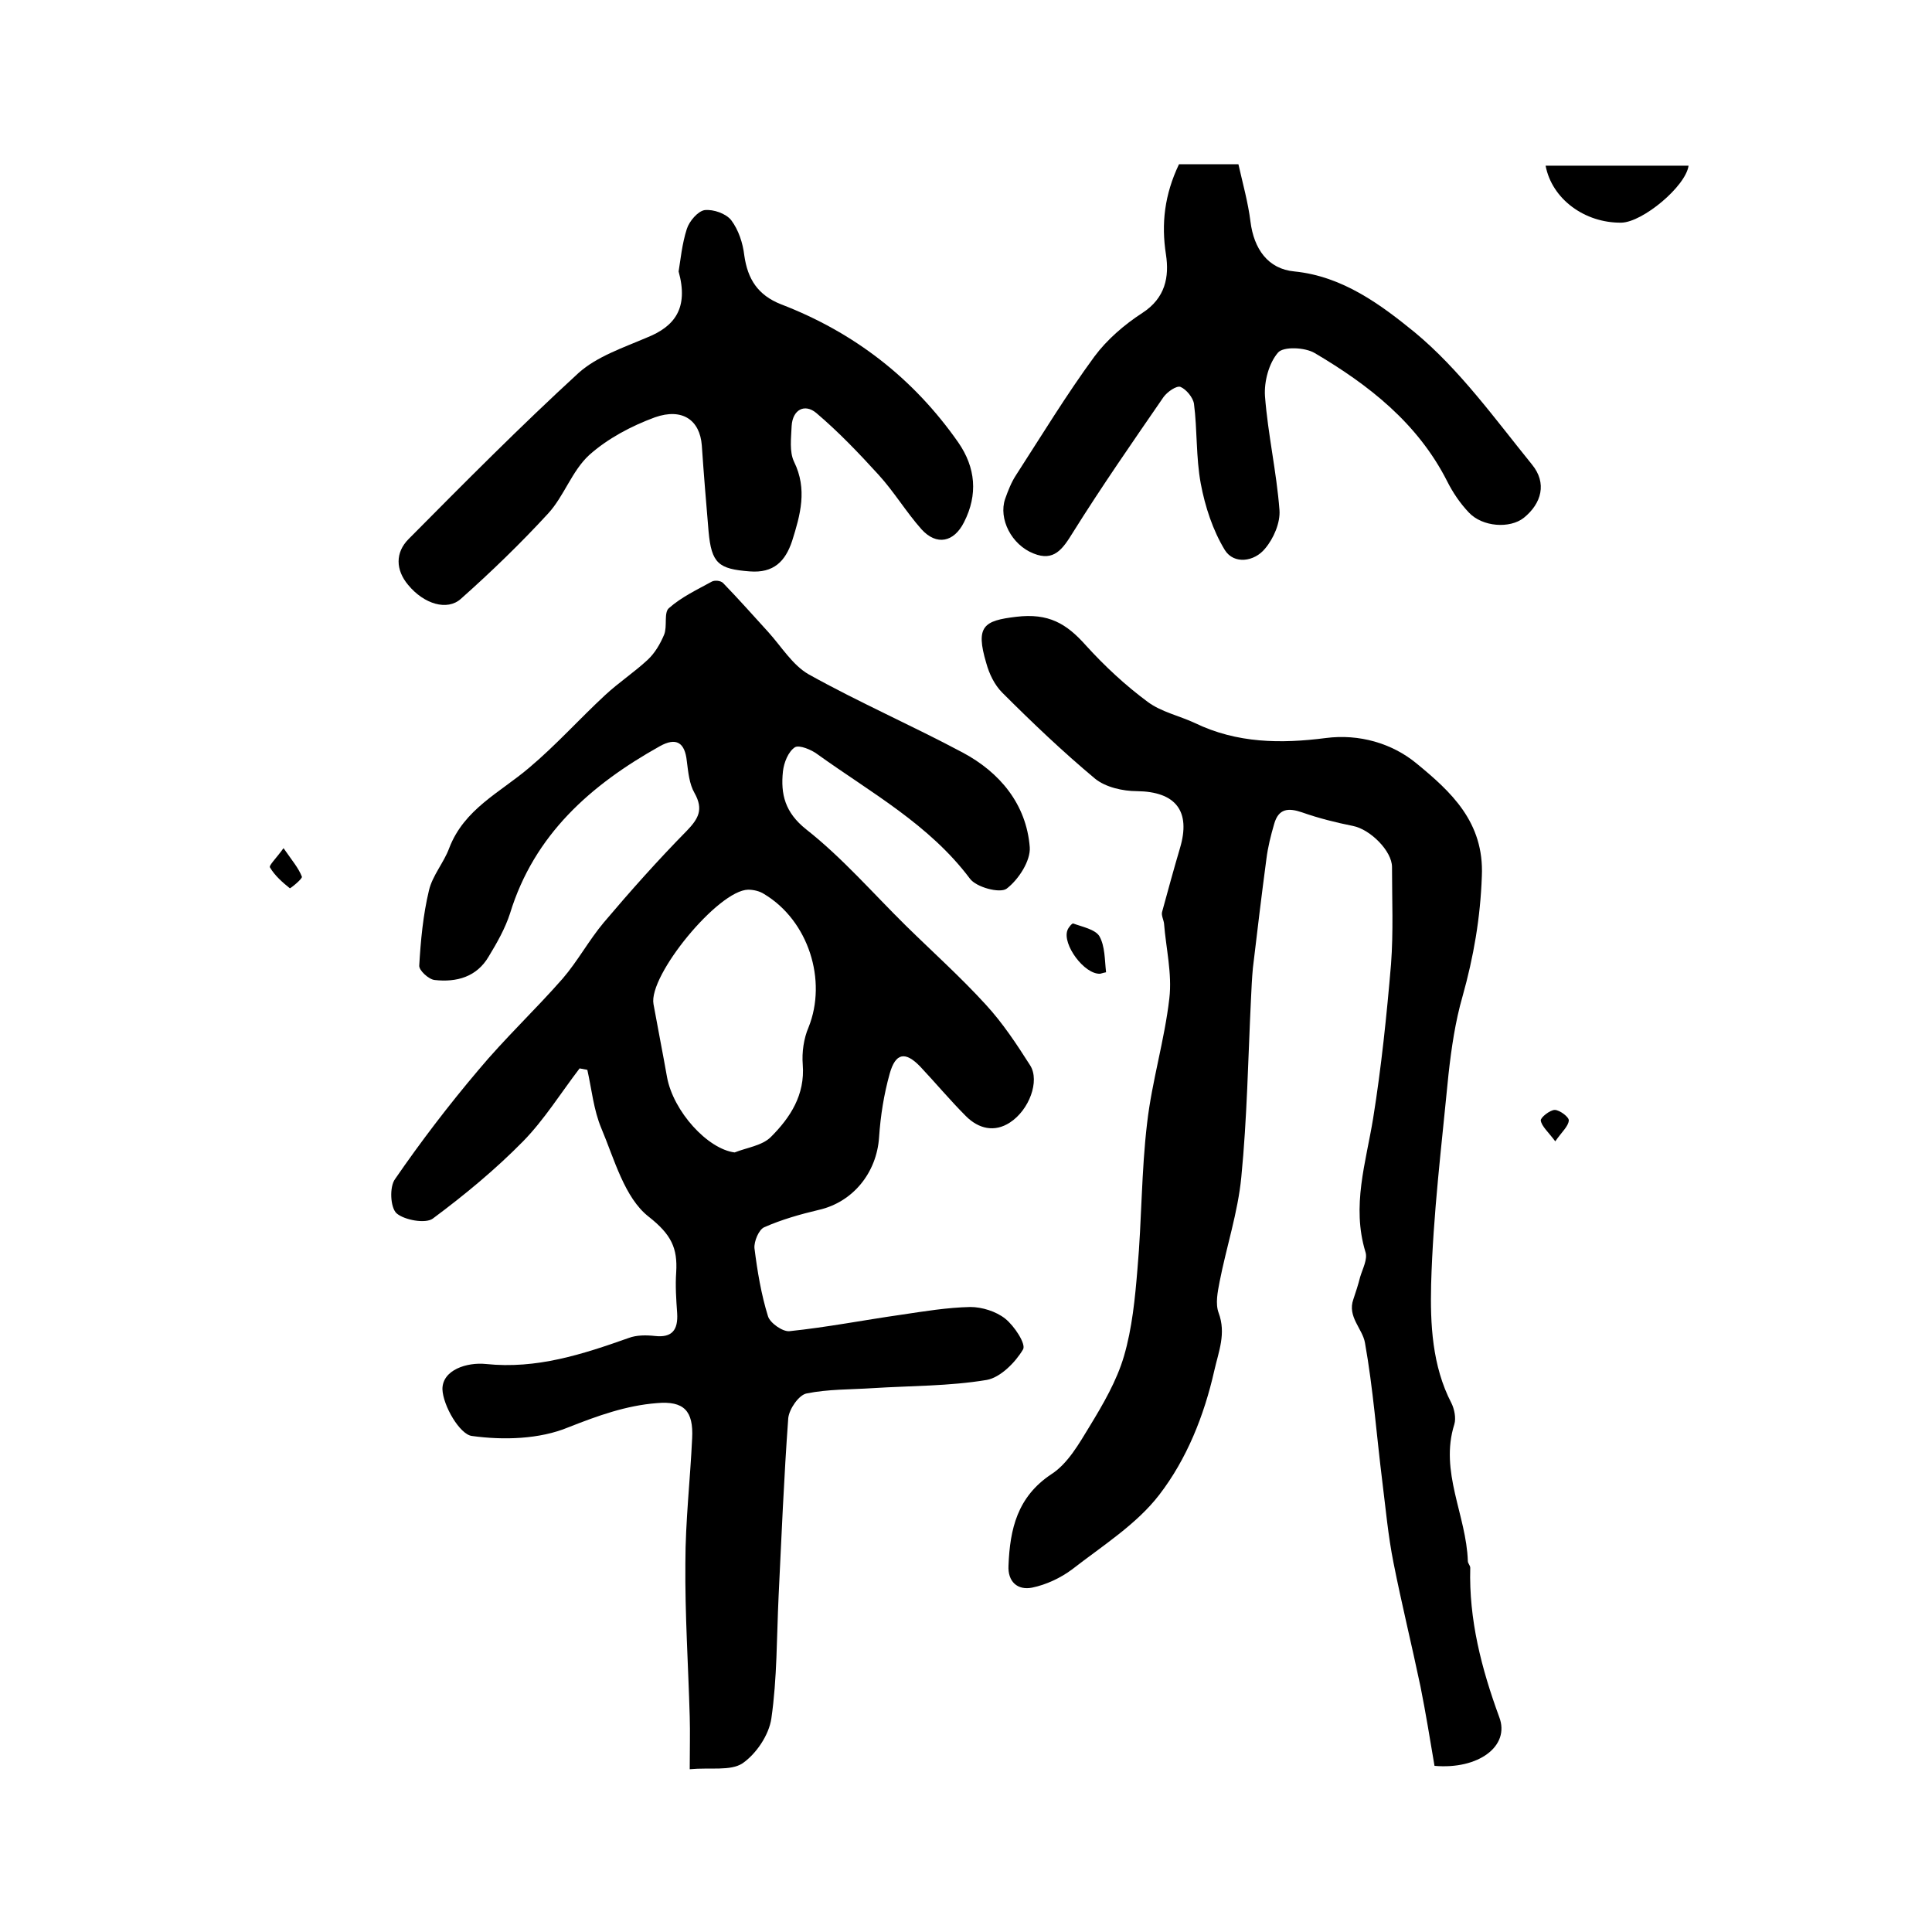
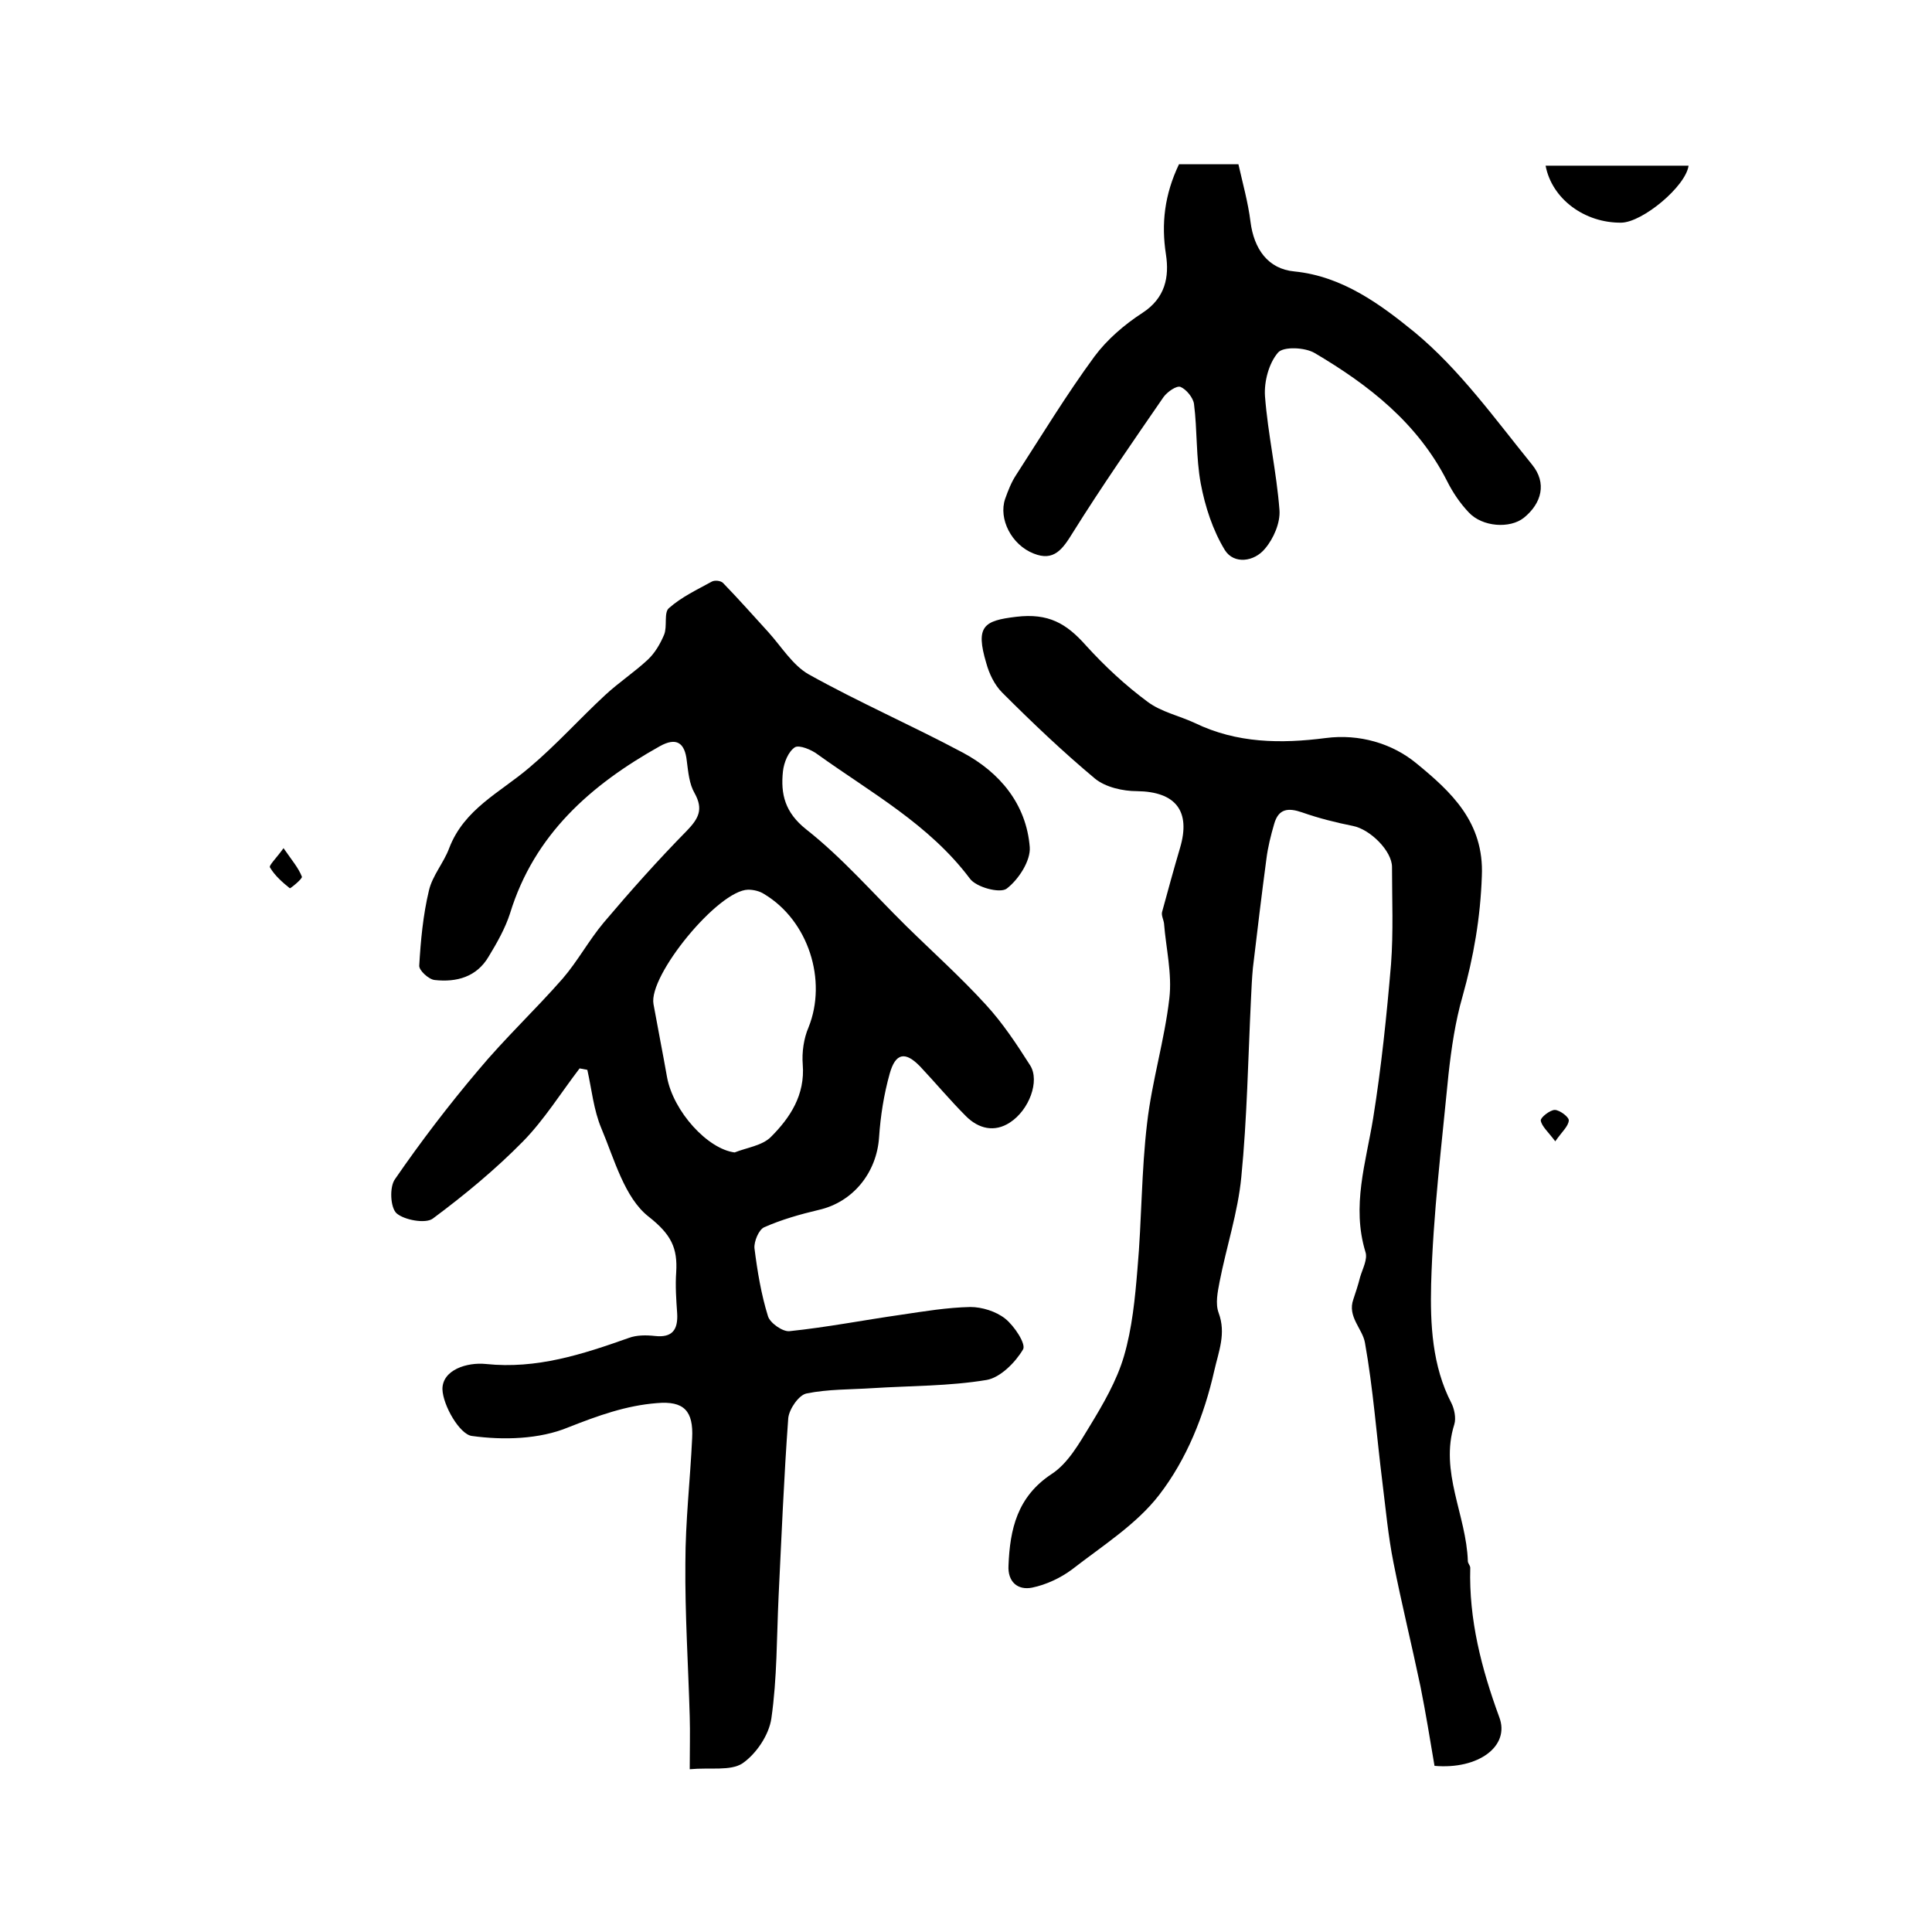
<svg xmlns="http://www.w3.org/2000/svg" version="1.1" id="图层_1" x="0px" y="0px" viewBox="0 0 400 400" style="enable-background:new 0 0 400 400;" xml:space="preserve">
  <style type="text/css">
	.st0{fill:#FFFFFF;}
</style>
  <g>
    <path d="M142.8,366.3c0-4.3,0.1-7.6,0-10.9c-0.3-10.6-1-21.2-0.9-31.8c0-8.6,1-17.2,1.4-25.8c0.3-5.7-1.7-7.8-7.3-7.3   c-6.4,0.5-12.2,2.6-18.3,5c-6,2.5-13.5,2.7-20,1.8c-2.5-0.3-6-6.3-6.1-9.7c0-4,5.1-5.6,9-5.2c10.5,1.1,20-2,29.6-5.4   c1.6-0.6,3.6-0.6,5.4-0.4c3.6,0.4,4.8-1.3,4.6-4.7c-0.2-2.8-0.4-5.7-0.2-8.5c0.3-5-1-7.8-5.7-11.5c-5-3.9-7.1-11.9-9.8-18.3   c-1.6-3.8-2-8.1-2.9-12.1c-0.5-0.1-1-0.2-1.6-0.3c-3.9,5.1-7.3,10.6-11.7,15.1c-5.7,5.8-12.1,11.1-18.7,16   c-1.5,1.1-5.9,0.3-7.5-1.1c-1.3-1.2-1.5-5.5-0.3-7.1c5.3-7.7,11.1-15.3,17.2-22.5c5.5-6.6,11.8-12.5,17.5-19   c3.1-3.6,5.4-7.9,8.5-11.6c5.5-6.5,11.2-12.9,17.2-19c2.4-2.5,3.5-4.4,1.6-7.8c-1.1-1.9-1.3-4.3-1.6-6.6c-0.4-3.9-2.2-5-5.6-3.1   c-14.3,8-26,18.3-31,34.6c-1,3.1-2.7,6.1-4.4,8.9c-2.5,4.3-6.7,5.4-11.2,4.9c-1.2-0.1-3.3-2-3.2-3c0.3-5.2,0.8-10.5,2-15.5   c0.7-3.1,3.1-5.8,4.2-8.8c3.1-8.1,10.5-11.5,16.5-16.6c5.6-4.7,10.5-10.2,15.8-15.1c2.8-2.6,6-4.7,8.8-7.3c1.5-1.4,2.6-3.3,3.4-5.2   c0.7-1.7-0.1-4.6,1-5.5c2.6-2.3,5.8-3.8,8.9-5.5c0.6-0.3,1.8-0.2,2.3,0.3c3.2,3.3,6.3,6.8,9.4,10.2c2.7,3,5,6.8,8.3,8.7   c10.4,5.8,21.4,10.6,31.9,16.2c7.7,4.1,13.2,10.7,13.9,19.6c0.2,2.8-2.3,6.7-4.8,8.6c-1.4,1-6.3-0.3-7.6-2.1   c-8.4-11.2-20.5-17.8-31.5-25.7c-1.3-1-3.8-2-4.7-1.5c-1.4,0.9-2.3,3.2-2.5,5c-0.5,4.7,0.4,8.5,4.8,12c7.5,5.9,13.8,13.2,20.7,20   c5.5,5.4,11.3,10.6,16.5,16.3c3.5,3.8,6.4,8.2,9.2,12.6c2,3.2-0.2,9.2-4.2,11.8c-3.2,2.1-6.5,1.3-9.1-1.3   c-3.3-3.3-6.3-6.9-9.5-10.3c-3.1-3.2-5.1-2.8-6.3,1.5c-1.2,4.3-1.9,8.7-2.2,13.2c-0.5,7.3-5.4,13.4-12.5,15   c-3.8,0.9-7.7,2-11.3,3.6c-1.1,0.5-2.1,2.9-2,4.3c0.6,4.8,1.4,9.6,2.8,14.1c0.4,1.4,3.1,3.3,4.5,3.1c7.7-0.8,15.4-2.3,23.1-3.4   c4.7-0.7,9.5-1.5,14.3-1.6c2.4,0,5.3,0.9,7.2,2.4c1.9,1.5,4.4,5.3,3.7,6.4c-1.6,2.7-4.7,5.8-7.5,6.3c-7.8,1.3-15.7,1.2-23.6,1.7   c-4.6,0.3-9.3,0.2-13.7,1.1c-1.6,0.3-3.6,3.2-3.8,5.1c-0.9,12.3-1.4,24.6-2,36.9c-0.4,8.4-0.3,17-1.5,25.3c-0.5,3.4-3.1,7.3-6,9.3   C151.2,366.7,147.1,365.9,142.8,366.3z M152.1,238.6c2.5-1,5.7-1.4,7.5-3.2c4-4,7.1-8.7,6.6-15c-0.2-2.5,0.2-5.4,1.2-7.7   c3.9-9.7,0-22.1-9.2-27.6c-0.9-0.6-2.2-0.9-3.3-0.9c-6.2,0.1-20.7,17.8-19.6,23.7c0.9,5,1.9,10,2.8,15.1   C139.4,230.1,146.5,237.9,152.1,238.6z" />
    <path d="M297,365.6c-0.9-5.3-1.8-10.9-2.9-16.4c-1.8-8.6-3.9-17.1-5.6-25.7c-1.1-5.5-1.6-11.1-2.3-16.7c-1.2-9.6-1.9-19.3-3.6-28.8   c-0.5-2.9-3.7-5.4-2.4-9c0.5-1.5,1-3,1.4-4.6c0.5-1.7,1.6-3.7,1.1-5.2c-2.9-9.5,0.1-18.5,1.6-27.7c1.7-10.6,2.8-21.3,3.7-31.9   c0.5-6.7,0.2-13.4,0.2-20.1c0-3.3-4.5-7.8-8.1-8.5c-3.5-0.7-7.1-1.6-10.5-2.8c-2.9-1-4.9-0.8-5.8,2.4c-0.7,2.4-1.3,4.8-1.6,7.2   c-1,7.5-1.9,15-2.8,22.6c-0.2,2.1-0.3,4.3-0.4,6.5c-0.6,12.3-0.8,24.6-2,36.8c-0.7,7.3-3.1,14.5-4.5,21.7c-0.4,2.1-0.9,4.5-0.2,6.4   c1.6,4.3,0,8-0.9,12c-2.1,9.3-5.7,18.3-11.4,25.7c-4.7,6.1-11.7,10.5-18,15.4c-2.4,1.8-5.4,3.2-8.3,3.8c-3,0.6-5.1-1.2-4.9-4.6   c0.3-7.5,1.8-14.2,8.9-18.9c3.4-2.2,5.7-6.3,7.9-9.9c2.8-4.6,5.6-9.4,7.1-14.5c1.7-5.8,2.3-12,2.8-18.1c0.9-10.1,0.8-20.2,2-30.2   c1-8.7,3.6-17.1,4.6-25.8c0.6-5.1-0.7-10.4-1.1-15.5c-0.1-0.8-0.6-1.7-0.4-2.4c1.2-4.4,2.4-8.8,3.7-13.2c2.3-7.7-0.9-11.7-8.9-11.8   c-2.9,0-6.5-0.8-8.7-2.6c-6.7-5.6-13-11.6-19.2-17.8c-1.6-1.6-2.7-3.9-3.3-6.1c-2.3-7.7-0.5-8.8,6.2-9.6c6.7-0.8,10.4,1.4,14.4,5.9   c3.9,4.3,8.2,8.3,12.8,11.7c2.8,2.1,6.6,2.9,9.8,4.4c8.7,4.2,17.8,4.3,27.1,3.1c6.9-0.9,13.7,1.1,18.7,5.2   c7.2,5.9,14.1,12.2,13.6,23.4c-0.3,8.6-1.7,16.7-4,24.9c-1.5,5.2-2.3,10.7-2.9,16.1c-1.4,14.5-3.2,29-3.6,43.5   c-0.2,8.2,0.2,16.9,4.2,24.6c0.6,1.2,1,3.1,0.6,4.4c-3.1,9.8,2.5,18.8,2.8,28.3c0,0.5,0.5,0.9,0.5,1.4c-0.3,10.7,2.3,20.8,6,30.9   C312.7,361.5,306.1,366.4,297,365.6z" />
-     <path d="M140.5,56.2c0.4-2.4,0.7-5.7,1.7-8.8c0.5-1.6,2.3-3.7,3.7-3.9c1.8-0.2,4.4,0.7,5.5,2.1c1.5,2,2.4,4.7,2.7,7.3   c0.7,4.9,2.8,8.2,7.6,10.1c15.1,5.8,27.4,15.3,36.7,28.6c3.6,5.2,4.1,10.8,1.2,16.5c-2.1,4.2-5.7,4.9-8.8,1.5   c-3.2-3.6-5.7-7.8-8.9-11.3c-4.1-4.5-8.3-8.9-12.9-12.8c-2.4-2-4.9-0.7-5.1,2.7c-0.1,2.5-0.5,5.3,0.5,7.4c2.8,5.7,1.3,11-0.4,16.4   c-1.4,4.2-3.8,6.7-8.8,6.3c-6.4-0.5-7.9-1.6-8.5-8.3c-0.5-5.9-1-11.9-1.4-17.8c-0.4-5.2-4-7.8-9.7-5.8c-4.9,1.8-9.8,4.4-13.6,7.8   c-3.6,3.3-5.2,8.5-8.5,12.1c-5.7,6.2-11.8,12.1-18.1,17.7c-2.8,2.5-7.6,1.1-10.9-2.9c-2.6-3.1-2.7-6.7,0.1-9.5   c11.5-11.6,23.1-23.3,35.2-34.4c3.8-3.4,9.2-5.2,14.1-7.3C139.7,67.6,142.6,63.8,140.5,56.2z" />
    <path d="M244.1,34c2.7,0,5.2,0,7.7,0c1.3,0,2.7,0,4.6,0c0.9,4,2,7.9,2.5,11.9c0.7,5.6,3.6,9.8,9.1,10.3c10,1,17.9,6.9,24.9,12.6   c9.3,7.7,16.6,17.9,24.3,27.4c3.1,3.8,2,8-1.7,11c-2.9,2.3-8.6,1.9-11.4-1.1c-1.8-1.9-3.3-4.1-4.5-6.5c-6.1-12-16.2-19.9-27.4-26.5   c-2-1.2-6.5-1.4-7.6-0.1c-1.9,2.2-2.9,6-2.7,9c0.6,7.9,2.4,15.7,3,23.6c0.2,2.6-1.2,5.9-3,8c-2.2,2.7-6.4,3.3-8.3,0.3   c-2.5-4.1-4.1-9-5-13.8c-1-5.4-0.7-11.1-1.4-16.5c-0.2-1.3-1.6-3-2.8-3.5c-0.8-0.3-2.7,1-3.5,2.1c-6.4,9.3-12.8,18.5-18.8,28.1   c-2.1,3.4-3.9,6-8.1,4.3c-4.6-1.8-7.3-7.2-5.9-11.3c0.6-1.7,1.3-3.5,2.3-5c5.3-8.2,10.4-16.6,16.2-24.5c2.6-3.5,6.2-6.6,9.9-9   c4.8-3.1,5.6-7.5,4.9-12.1C240.4,46.3,241.1,40.3,244.1,34z" />
    <path d="M320,34.3c9.9,0,19.7,0,29.6,0c-0.6,4.3-9.5,11.7-13.9,11.8C328.1,46.2,321.3,41.2,320,34.3z" />
-     <path d="M227.8,201.6c-3.3,0.2-7.9-6.1-6.8-9c0.2-0.6,1-1.5,1.2-1.4c1.9,0.7,4.5,1.2,5.4,2.6c1.2,2.1,1.1,4.9,1.4,7.5   C228.9,201.3,228.1,201.5,227.8,201.6z" />
    <path d="M58.7,175.6c1.8,2.6,3.1,4.1,3.8,5.9c0.2,0.4-2.4,2.5-2.5,2.4c-1.5-1.2-3.1-2.6-4.1-4.3C55.6,179.2,57.2,177.7,58.7,175.6z   " />
    <path d="M322,236.3c-1.5-2-2.8-3.1-3-4.3c-0.1-0.6,1.9-2.2,2.9-2.2c1,0,3,1.5,2.9,2.2C324.7,233.2,323.4,234.3,322,236.3z" />
  </g>
</svg>